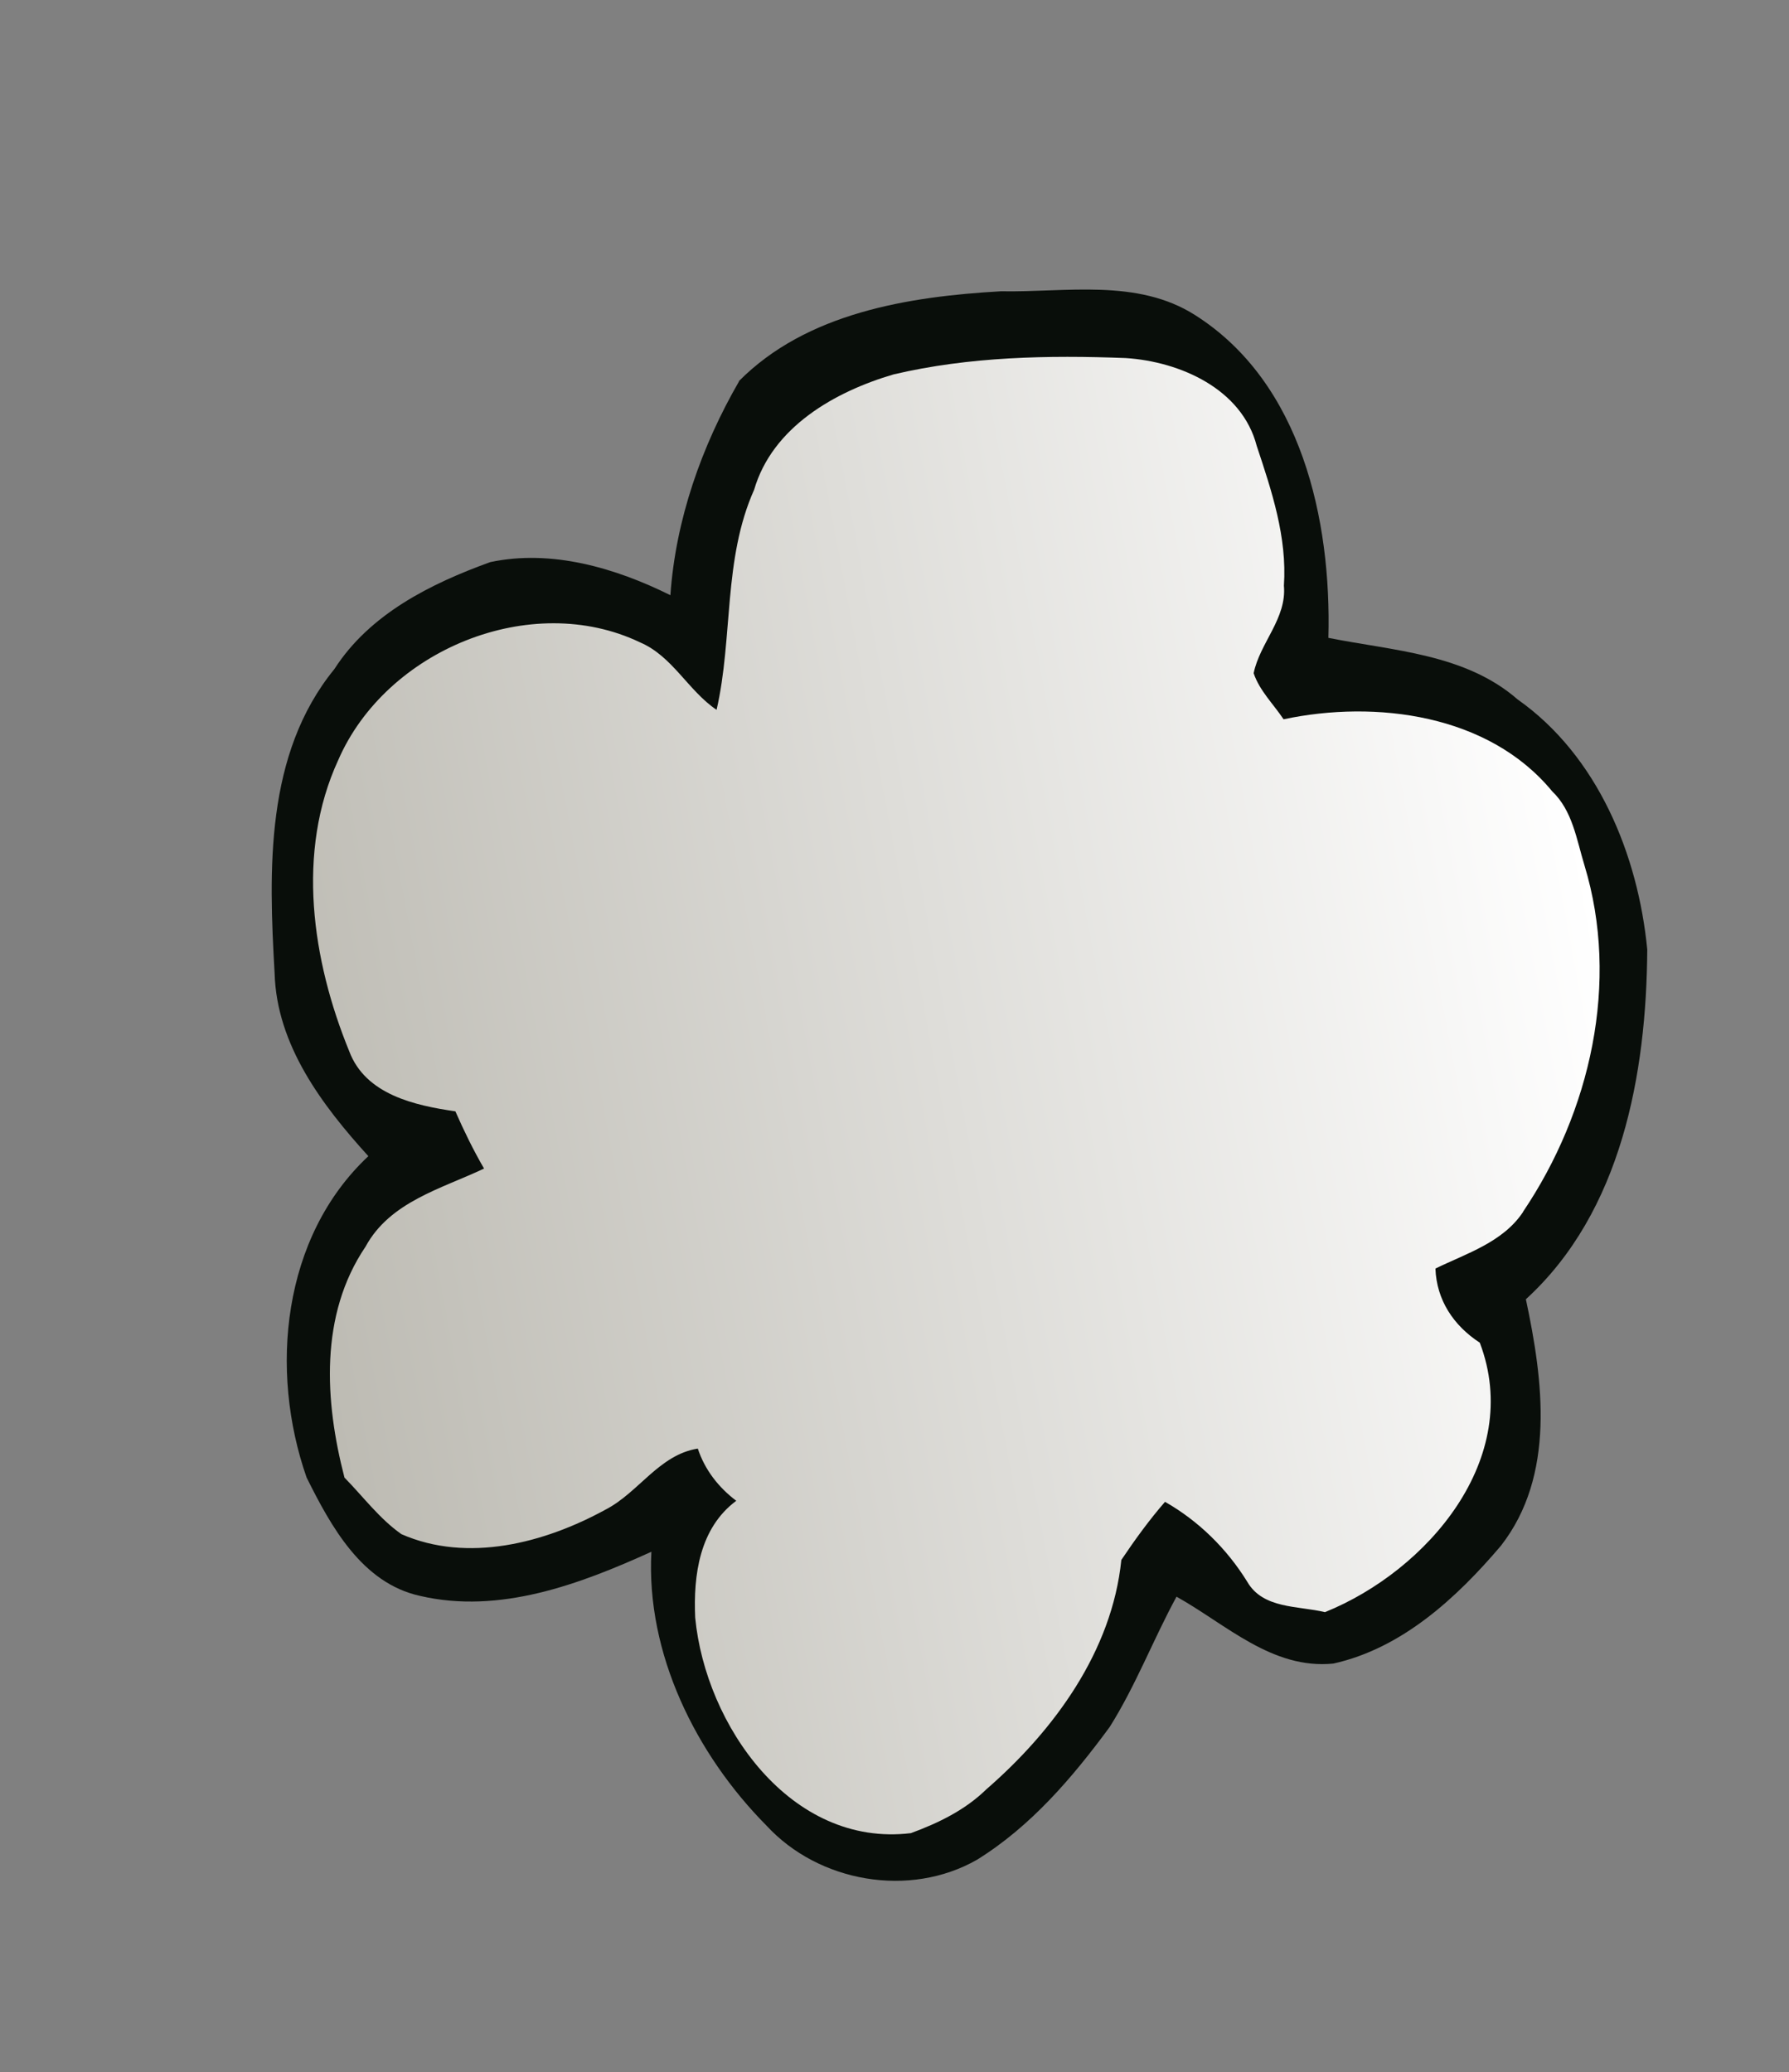
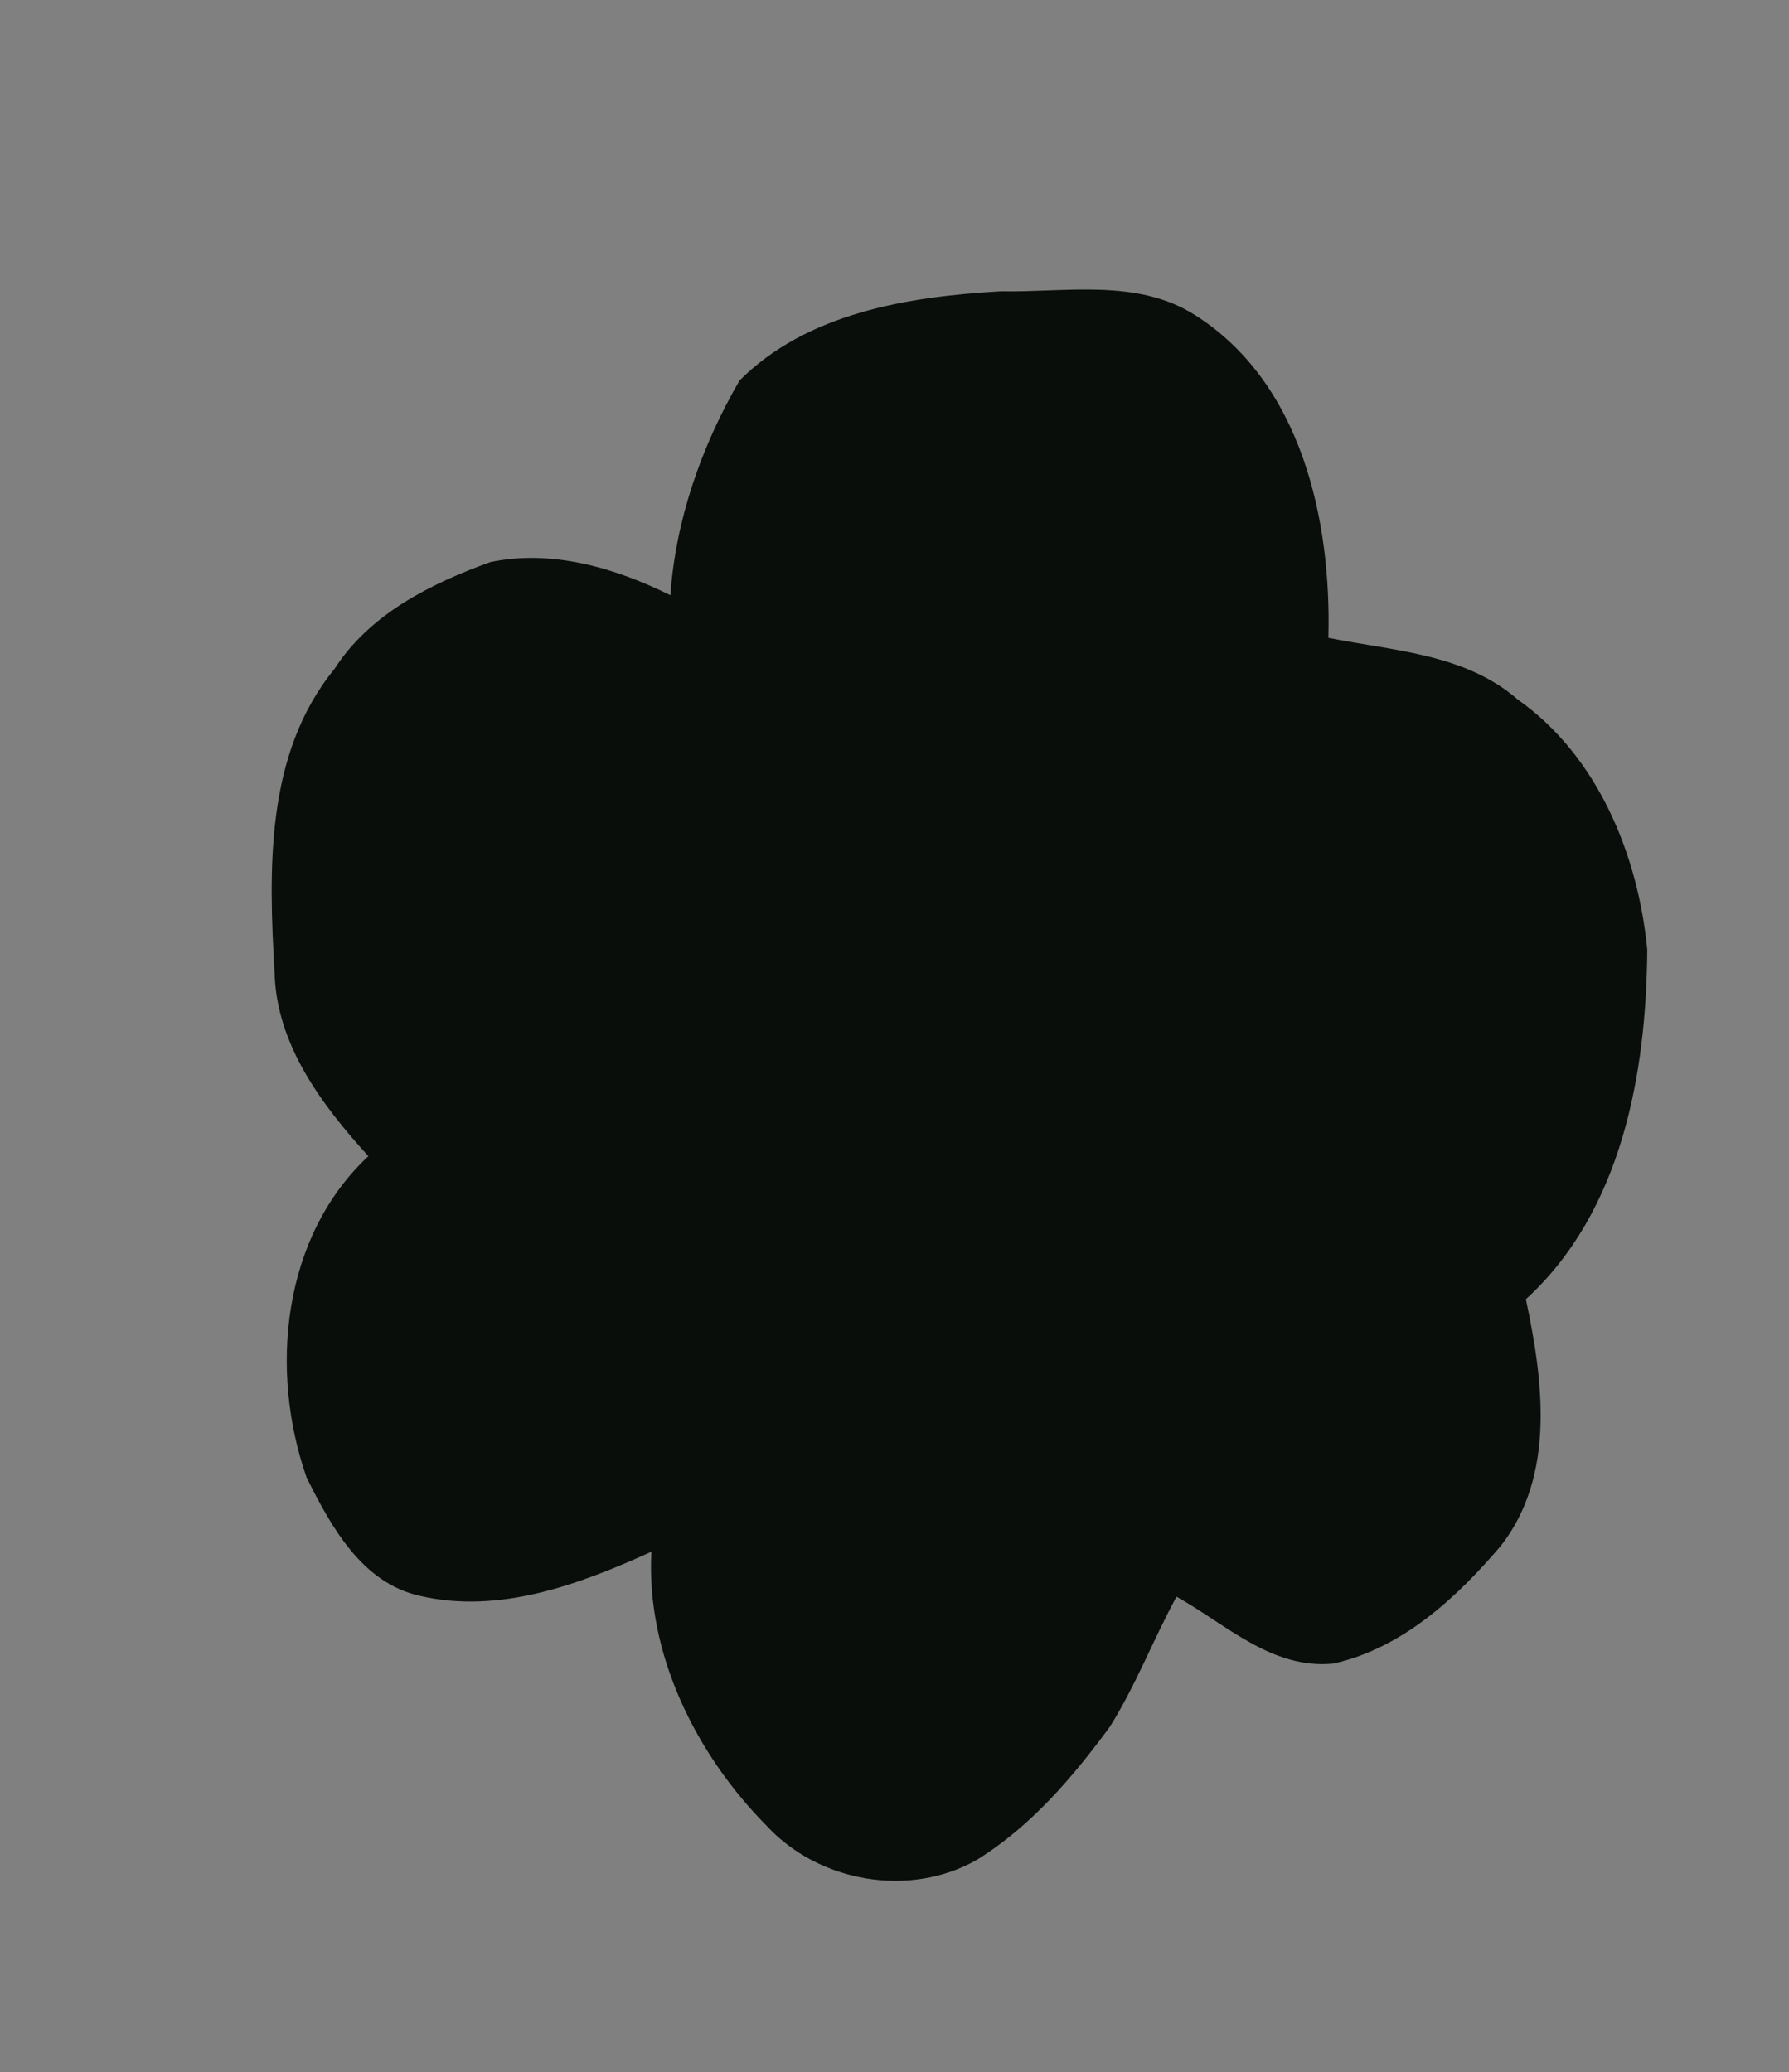
<svg xmlns="http://www.w3.org/2000/svg" id="Layer_1" data-name="Layer 1" viewBox="0 0 157.26 182.17">
  <rect x="0" y="0" width="157.26" height="182.17" fill="#808080" stroke="none" />
  <defs>
    <style>
      .cls-1 {
        fill: #090e0a;
      }

      .cls-2 {
        fill: url(#linear-gradient);
      }
    </style>
    <linearGradient id="linear-gradient" x1="-749.01" y1="827.58" x2="-631.67" y2="827.58" gradientTransform="translate(609.52 -844.43) rotate(-10.62)" gradientUnits="userSpaceOnUse">
      <stop offset="0" stop-color="#bdbbb3" />
      <stop offset="1" stop-color="#fff" />
    </linearGradient>
  </defs>
  <path class="cls-1" d="M64.94,33.52c5.96-6.02,14.92-7.45,23.04-7.91,5.71.11,11.99-1.16,17.1,2.11,9.32,5.93,11.97,17.99,11.69,28.36,5.7,1.14,12.03,1.4,16.63,5.41,7.04,4.96,10.59,13.65,11.4,21.99-.07,10.92-2.25,23.05-10.67,30.75,1.52,7.13,2.63,15.49-2.2,21.68-3.89,4.58-8.69,9.01-14.72,10.35-5.38.54-9.43-3.45-13.79-5.88-2.05,3.77-3.58,7.81-5.87,11.45-3.27,4.45-6.93,8.74-11.67,11.68-5.92,3.38-13.91,1.99-18.51-3.01-6.21-6.27-10.59-15.13-10.11-24.07-6.3,2.86-13.35,5.51-20.34,3.88-5.1-1.12-7.83-6.11-9.97-10.41-3.29-9.41-2.16-21.14,5.43-28.25-4.06-4.47-8.06-9.77-8.24-16.07-.52-9.08-.85-19.27,5.25-26.75,3.11-4.85,8.46-7.51,13.71-9.41,5.39-1.14,10.99.51,15.83,2.91.46-6.63,2.74-13.1,6.04-18.81Z" />
-   <path class="cls-2" d="M133.88,106.54c5.92-8.78,8.53-20.17,5.4-30.46-.69-2.26-1.05-4.81-2.84-6.51-5.57-6.77-15.5-8.05-23.61-6.33-.89-1.34-2.11-2.51-2.63-4.05.55-2.68,2.92-4.81,2.66-7.7.29-4.26-1.07-8.32-2.39-12.29-1.3-5.01-6.74-7.41-11.52-7.72-6.81-.26-13.74-.13-20.41,1.44-5.17,1.52-10.64,4.63-12.25,10.14-2.74,6.13-1.84,13-3.3,19.35-2.5-1.69-3.87-4.71-6.72-5.93-9.62-4.6-22.35.69-26.54,10.35-3.72,8.08-2.3,17.61.97,25.6,1.43,3.81,5.76,4.76,9.33,5.28.75,1.71,1.58,3.41,2.52,5.03-3.76,1.78-8.28,2.92-10.42,6.87-4.06,6-3.59,13.59-1.85,20.3,1.65,1.68,3.07,3.61,5,4.97,5.82,2.56,12.59.78,17.94-2.15,2.92-1.5,4.71-4.83,8.12-5.37.62,1.87,1.81,3.4,3.38,4.59-3.23,2.4-3.78,6.53-3.61,10.27.91,9.46,8.39,20.23,18.96,18.95,2.42-.89,4.77-2.03,6.63-3.85,5.95-5.17,11.05-12.13,11.87-20.17,1.19-1.77,2.44-3.5,3.84-5.11,2.96,1.69,5.43,4.12,7.23,7.03,1.38,2.4,4.48,2.1,6.83,2.67,9-3.64,17.48-13.51,13.61-23.69-2.3-1.5-3.8-3.74-3.9-6.52,2.73-1.33,5.93-2.31,7.7-4.97Z" />
</svg>